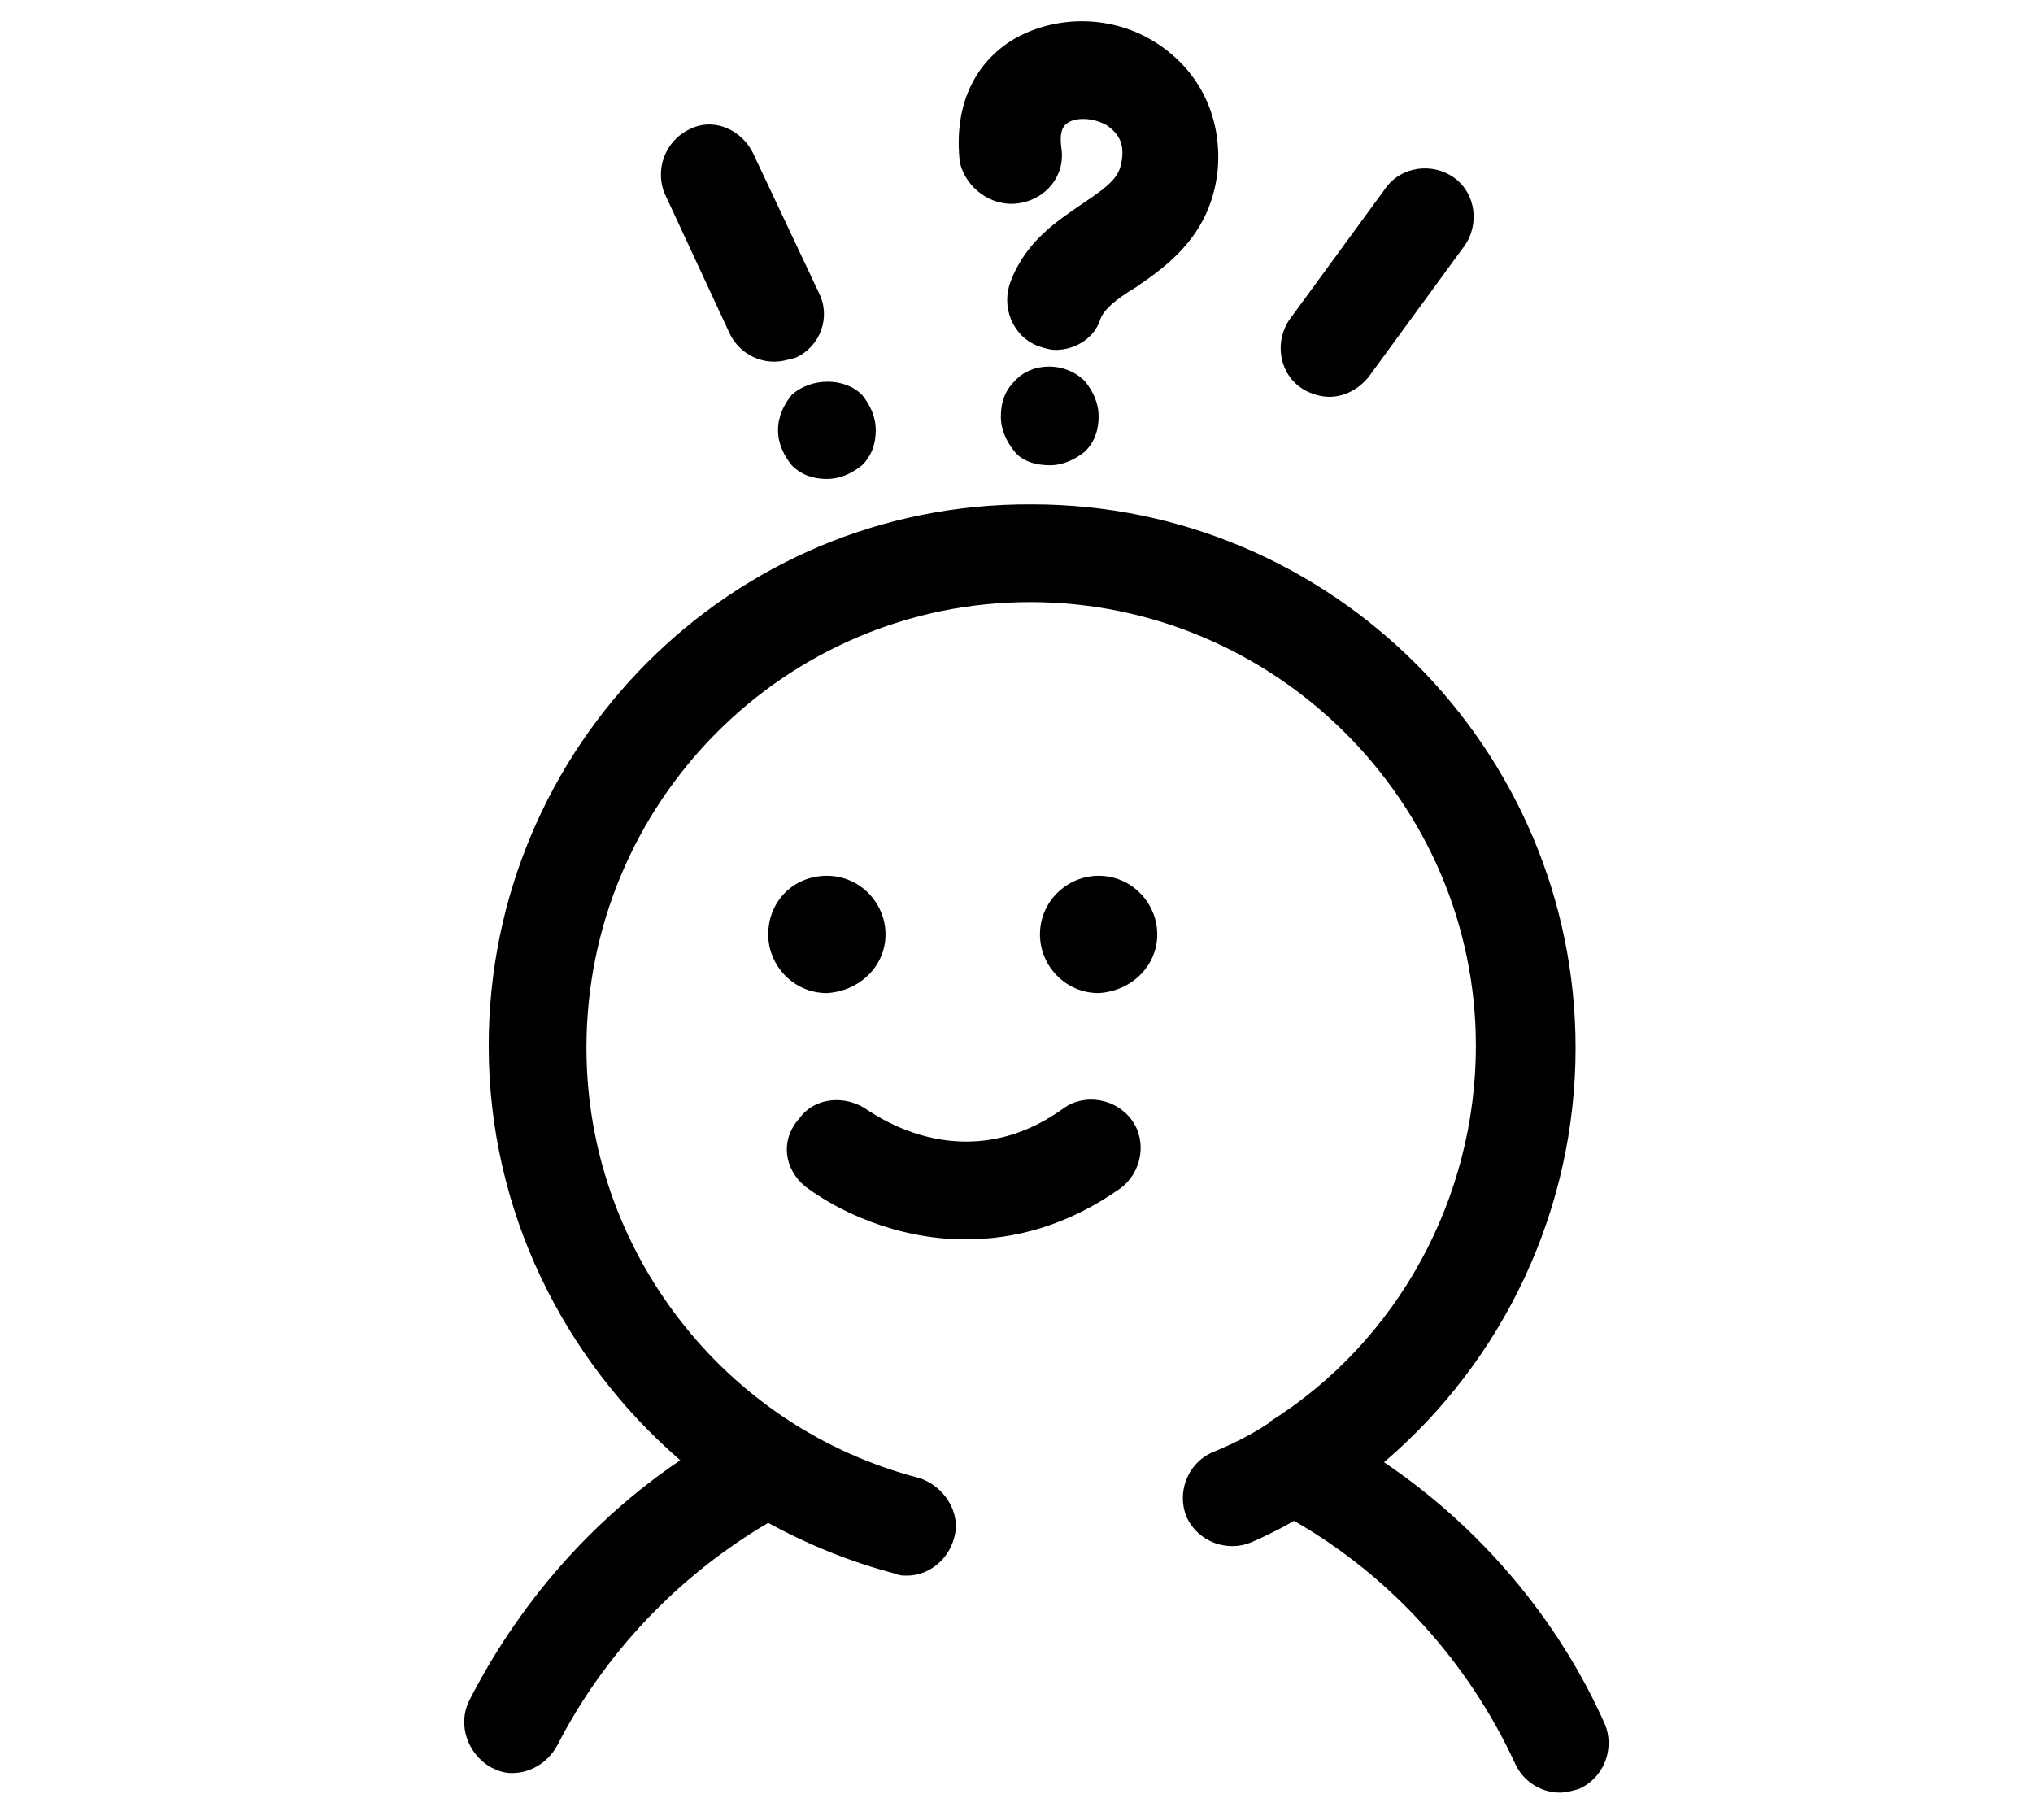
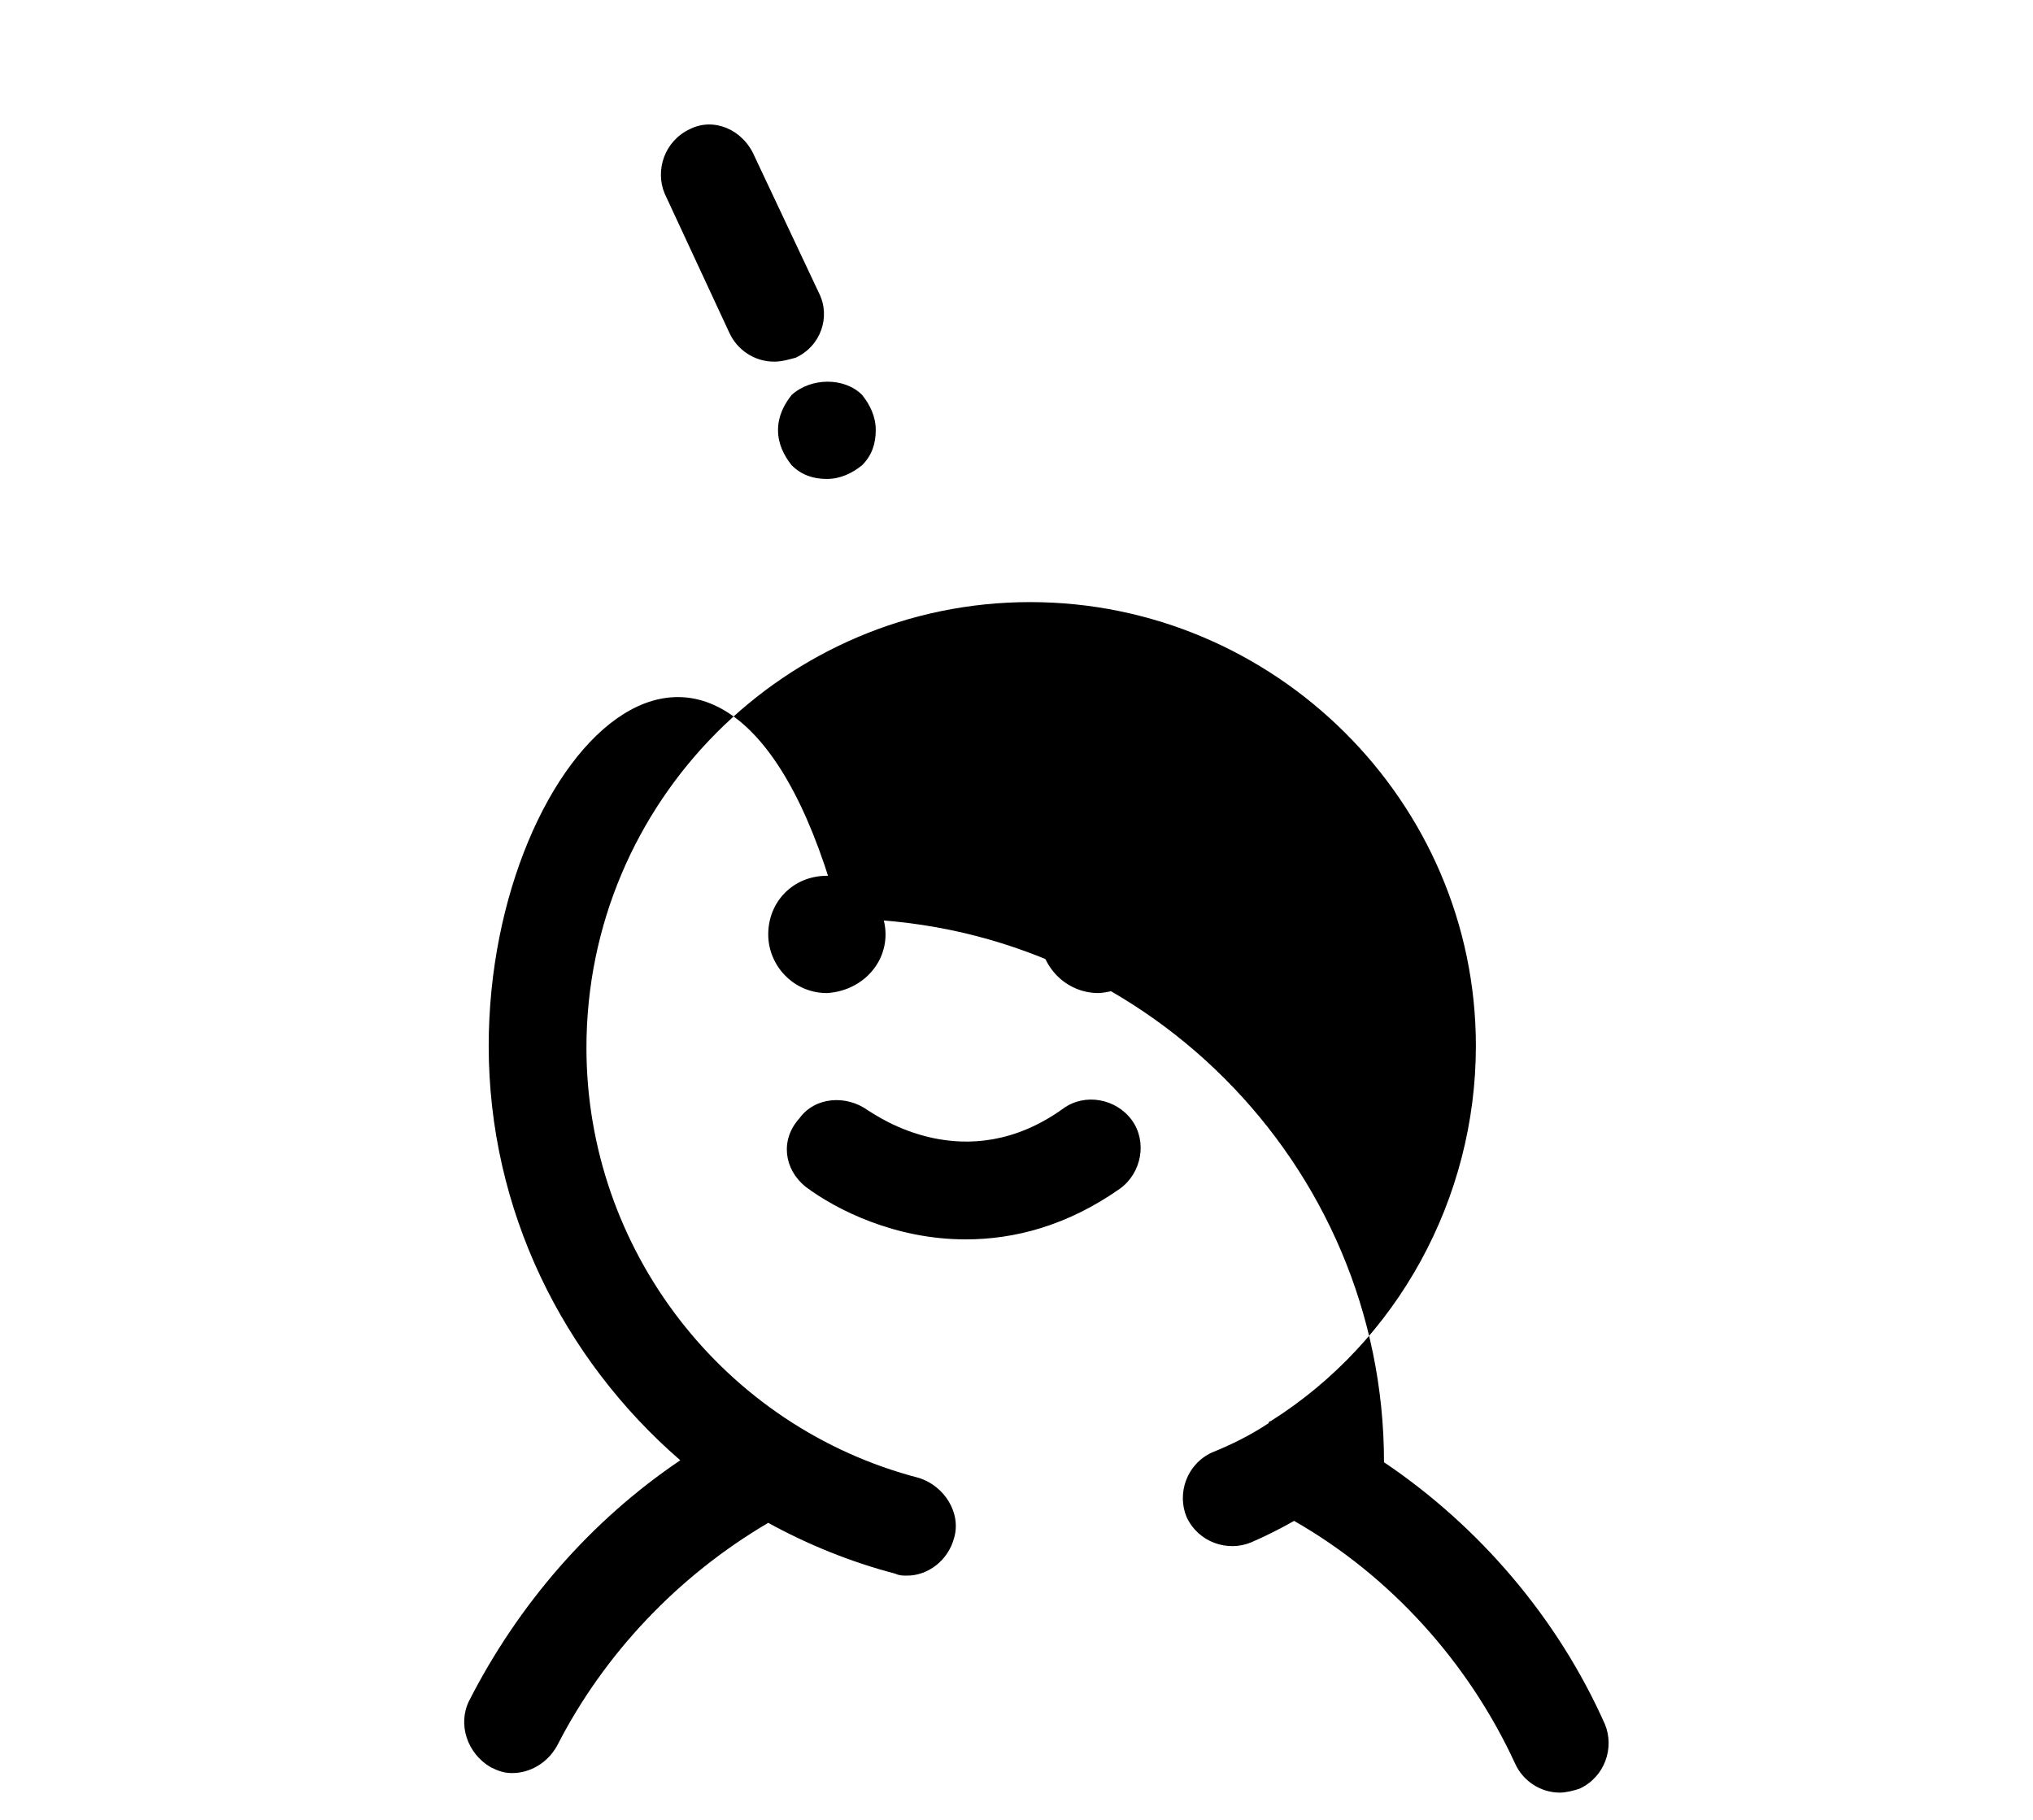
<svg xmlns="http://www.w3.org/2000/svg" version="1.1" id="レイヤー_1" x="0px" y="0px" viewBox="0 0 104 93.1" style="enable-background:new 0 0 104 93.1;" xml:space="preserve">
  <g>
-     <path d="M25.1,90.4c0.4,0.2,0.7,0.3,1.1,0.3c0.9,0,1.8-0.5,2.3-1.4c2.4-4.7,6.2-8.7,10.8-11.4c2,1.1,4.2,2,6.5,2.6   c0.2,0.1,0.4,0.1,0.6,0.1c1.1,0,2.1-0.8,2.4-1.9c0.4-1.3-0.5-2.7-1.8-3.1c-10-2.6-17-11.7-17-22C30,41,40.2,30.8,52.7,30.8   c12.5,0,22.8,10.2,22.8,22.7c0,7.8-4,15.1-10.5,19.2c0,0-0.1,0-0.1,0.1c-0.9,0.6-1.9,1.1-2.9,1.5c-1.3,0.6-1.8,2.1-1.3,3.3   c0.6,1.3,2.1,1.8,3.3,1.3c0.7-0.3,1.5-0.7,2.2-1.1c4.9,2.8,8.9,7.2,11.3,12.4c0.4,0.9,1.3,1.5,2.3,1.5c0.3,0,0.7-0.1,1-0.2   c1.3-0.6,1.8-2.1,1.3-3.3c-2.4-5.4-6.4-10.1-11.3-13.4c6.1-5.2,9.8-12.9,9.8-21.2c0-15.3-12.5-27.8-27.8-27.8   C37.4,25.7,25,38.2,25,53.5c0,8.4,3.8,16,9.8,21.2C30.2,77.8,26.5,82.1,24,87C23.4,88.2,23.9,89.7,25.1,90.4L25.1,90.4z" />
+     <path d="M25.1,90.4c0.4,0.2,0.7,0.3,1.1,0.3c0.9,0,1.8-0.5,2.3-1.4c2.4-4.7,6.2-8.7,10.8-11.4c2,1.1,4.2,2,6.5,2.6   c0.2,0.1,0.4,0.1,0.6,0.1c1.1,0,2.1-0.8,2.4-1.9c0.4-1.3-0.5-2.7-1.8-3.1c-10-2.6-17-11.7-17-22C30,41,40.2,30.8,52.7,30.8   c12.5,0,22.8,10.2,22.8,22.7c0,7.8-4,15.1-10.5,19.2c0,0-0.1,0-0.1,0.1c-0.9,0.6-1.9,1.1-2.9,1.5c-1.3,0.6-1.8,2.1-1.3,3.3   c0.6,1.3,2.1,1.8,3.3,1.3c0.7-0.3,1.5-0.7,2.2-1.1c4.9,2.8,8.9,7.2,11.3,12.4c0.4,0.9,1.3,1.5,2.3,1.5c0.3,0,0.7-0.1,1-0.2   c1.3-0.6,1.8-2.1,1.3-3.3c-2.4-5.4-6.4-10.1-11.3-13.4c0-15.3-12.5-27.8-27.8-27.8   C37.4,25.7,25,38.2,25,53.5c0,8.4,3.8,16,9.8,21.2C30.2,77.8,26.5,82.1,24,87C23.4,88.2,23.9,89.7,25.1,90.4L25.1,90.4z" />
    <path d="M41.2,60.7c1.6,1.2,4.6,2.7,8.2,2.7c2.5,0,5.2-0.7,7.9-2.6c1.1-0.8,1.4-2.4,0.6-3.5c-0.8-1.1-2.4-1.4-3.5-0.6   c-5,3.6-9.5,0.4-10,0.1c-1.1-0.8-2.7-0.7-3.5,0.4C39.9,58.3,40.1,59.8,41.2,60.7L41.2,60.7z" />
    <path d="M45.3,47.8c0-1.6-1.3-3-3-3s-3,1.3-3,3c0,1.6,1.3,3,3,3C44,50.7,45.3,49.4,45.3,47.8z" />
    <path d="M59.2,47.8c0-1.6-1.3-3-3-3c-1.6,0-3,1.3-3,3c0,1.6,1.3,3,3,3C57.9,50.7,59.2,49.4,59.2,47.8z" />
    <path d="M37.3,17c0.4,0.9,1.3,1.5,2.3,1.5c0.4,0,0.7-0.1,1.1-0.2c1.3-0.6,1.8-2.1,1.2-3.3l-3.3-7C38,6.6,36.5,6,35.3,6.6   C34,7.2,33.5,8.7,34,9.9L37.3,17z" />
    <path d="M39.8,22c0,0.7,0.3,1.3,0.7,1.8c0.5,0.5,1.1,0.7,1.8,0.7s1.3-0.3,1.8-0.7c0.5-0.5,0.7-1.1,0.7-1.8c0-0.7-0.3-1.3-0.7-1.8   c-0.9-0.9-2.6-0.9-3.6,0C40.1,20.7,39.8,21.3,39.8,22z" />
-     <path d="M51.9,19.5c-0.5,0.5-0.7,1.1-0.7,1.8c0,0.7,0.3,1.3,0.7,1.8s1.1,0.7,1.8,0.7c0.7,0,1.3-0.3,1.8-0.7   c0.5-0.5,0.7-1.1,0.7-1.8c0-0.7-0.3-1.3-0.7-1.8C54.5,18.5,52.8,18.5,51.9,19.5z" />
-     <path d="M52.1,10.4c1.4-0.2,2.4-1.4,2.2-2.8c-0.1-0.7,0-1.1,0.3-1.3c0.4-0.3,1.3-0.3,2,0.1c0.6,0.4,0.9,0.9,0.8,1.7   c-0.1,0.9-0.5,1.3-2,2.3c-1.3,0.9-2.9,1.9-3.7,4c-0.5,1.3,0.1,2.8,1.4,3.3c0.3,0.1,0.6,0.2,0.9,0.2c1,0,2-0.6,2.3-1.6   c0.2-0.5,0.8-1,1.8-1.6c1.6-1.1,3.9-2.7,4.2-6.1c0.2-2.7-1-5.1-3.3-6.5c-2.3-1.4-5.2-1.3-7.3,0c-2,1.3-2.9,3.5-2.6,6.2   C49.4,9.6,50.7,10.6,52.1,10.4L52.1,10.4z" />
-     <path d="M66.5,19.8c0.4,0.3,1,0.5,1.5,0.5c0.8,0,1.5-0.4,2-1l4.9-6.7c0.8-1.1,0.6-2.7-0.5-3.5c-1.1-0.8-2.7-0.6-3.5,0.5L66,16.3   C65.2,17.4,65.4,19,66.5,19.8L66.5,19.8z" />
  </g>
</svg>